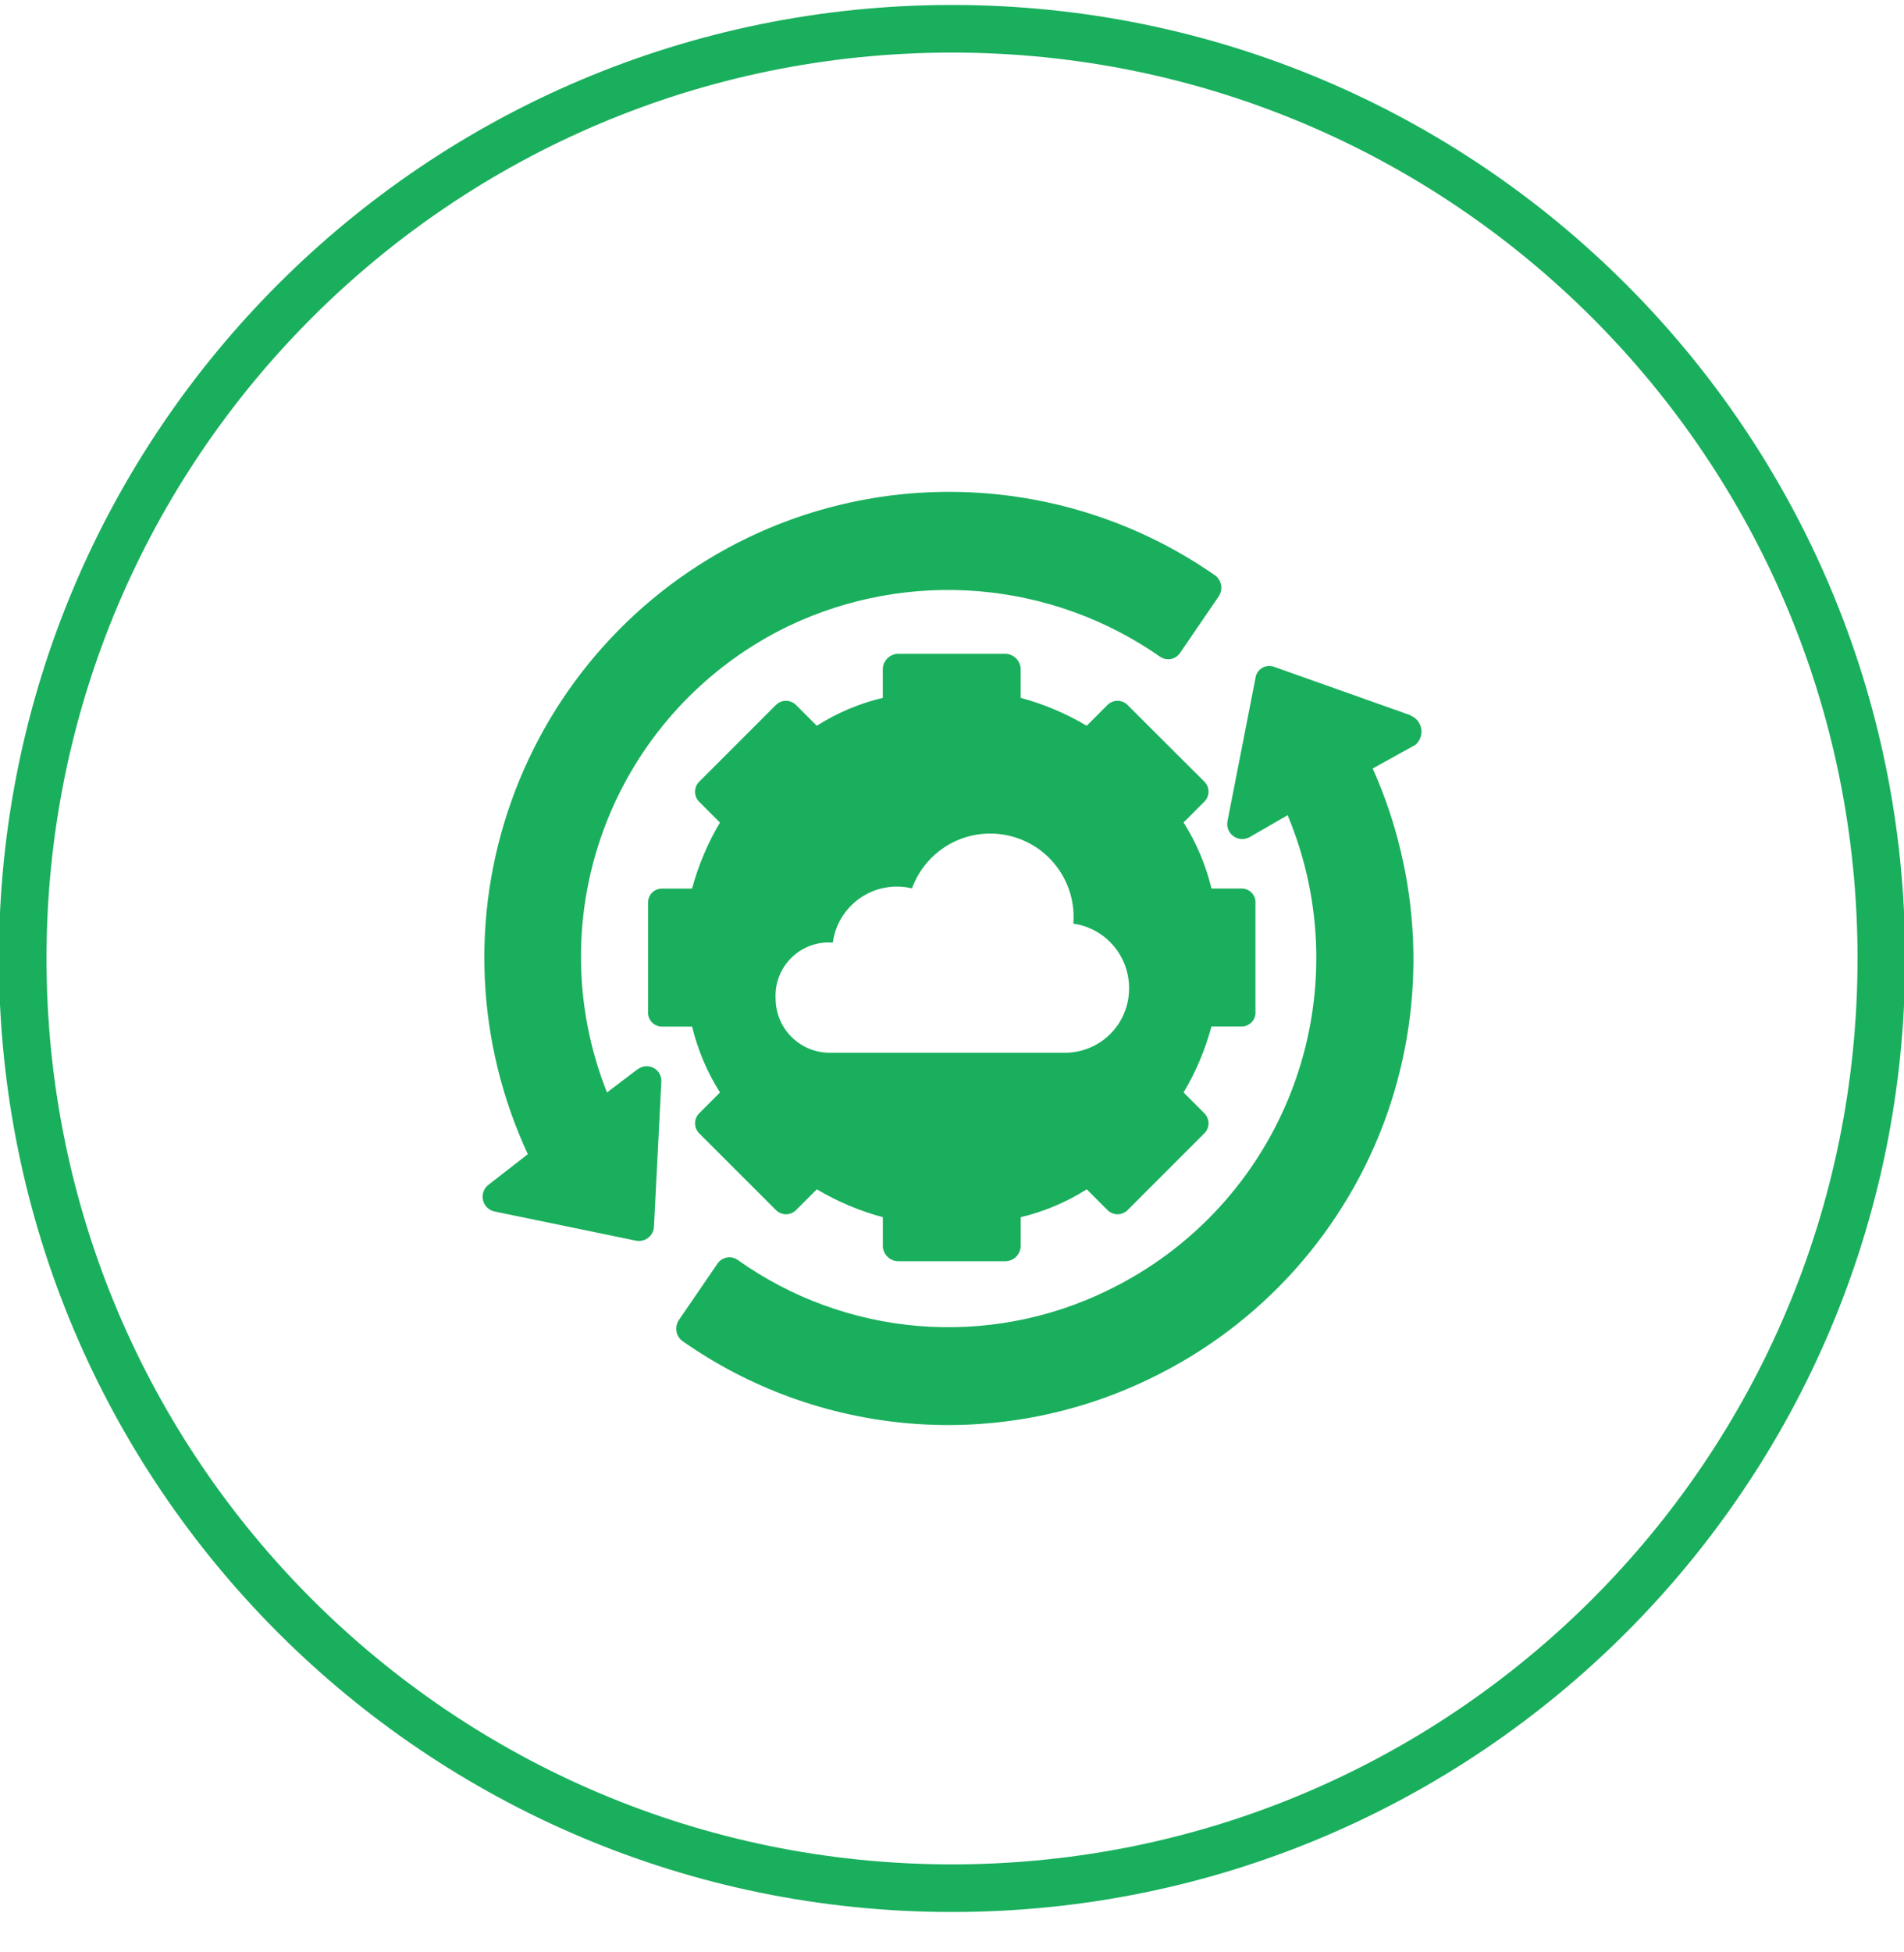
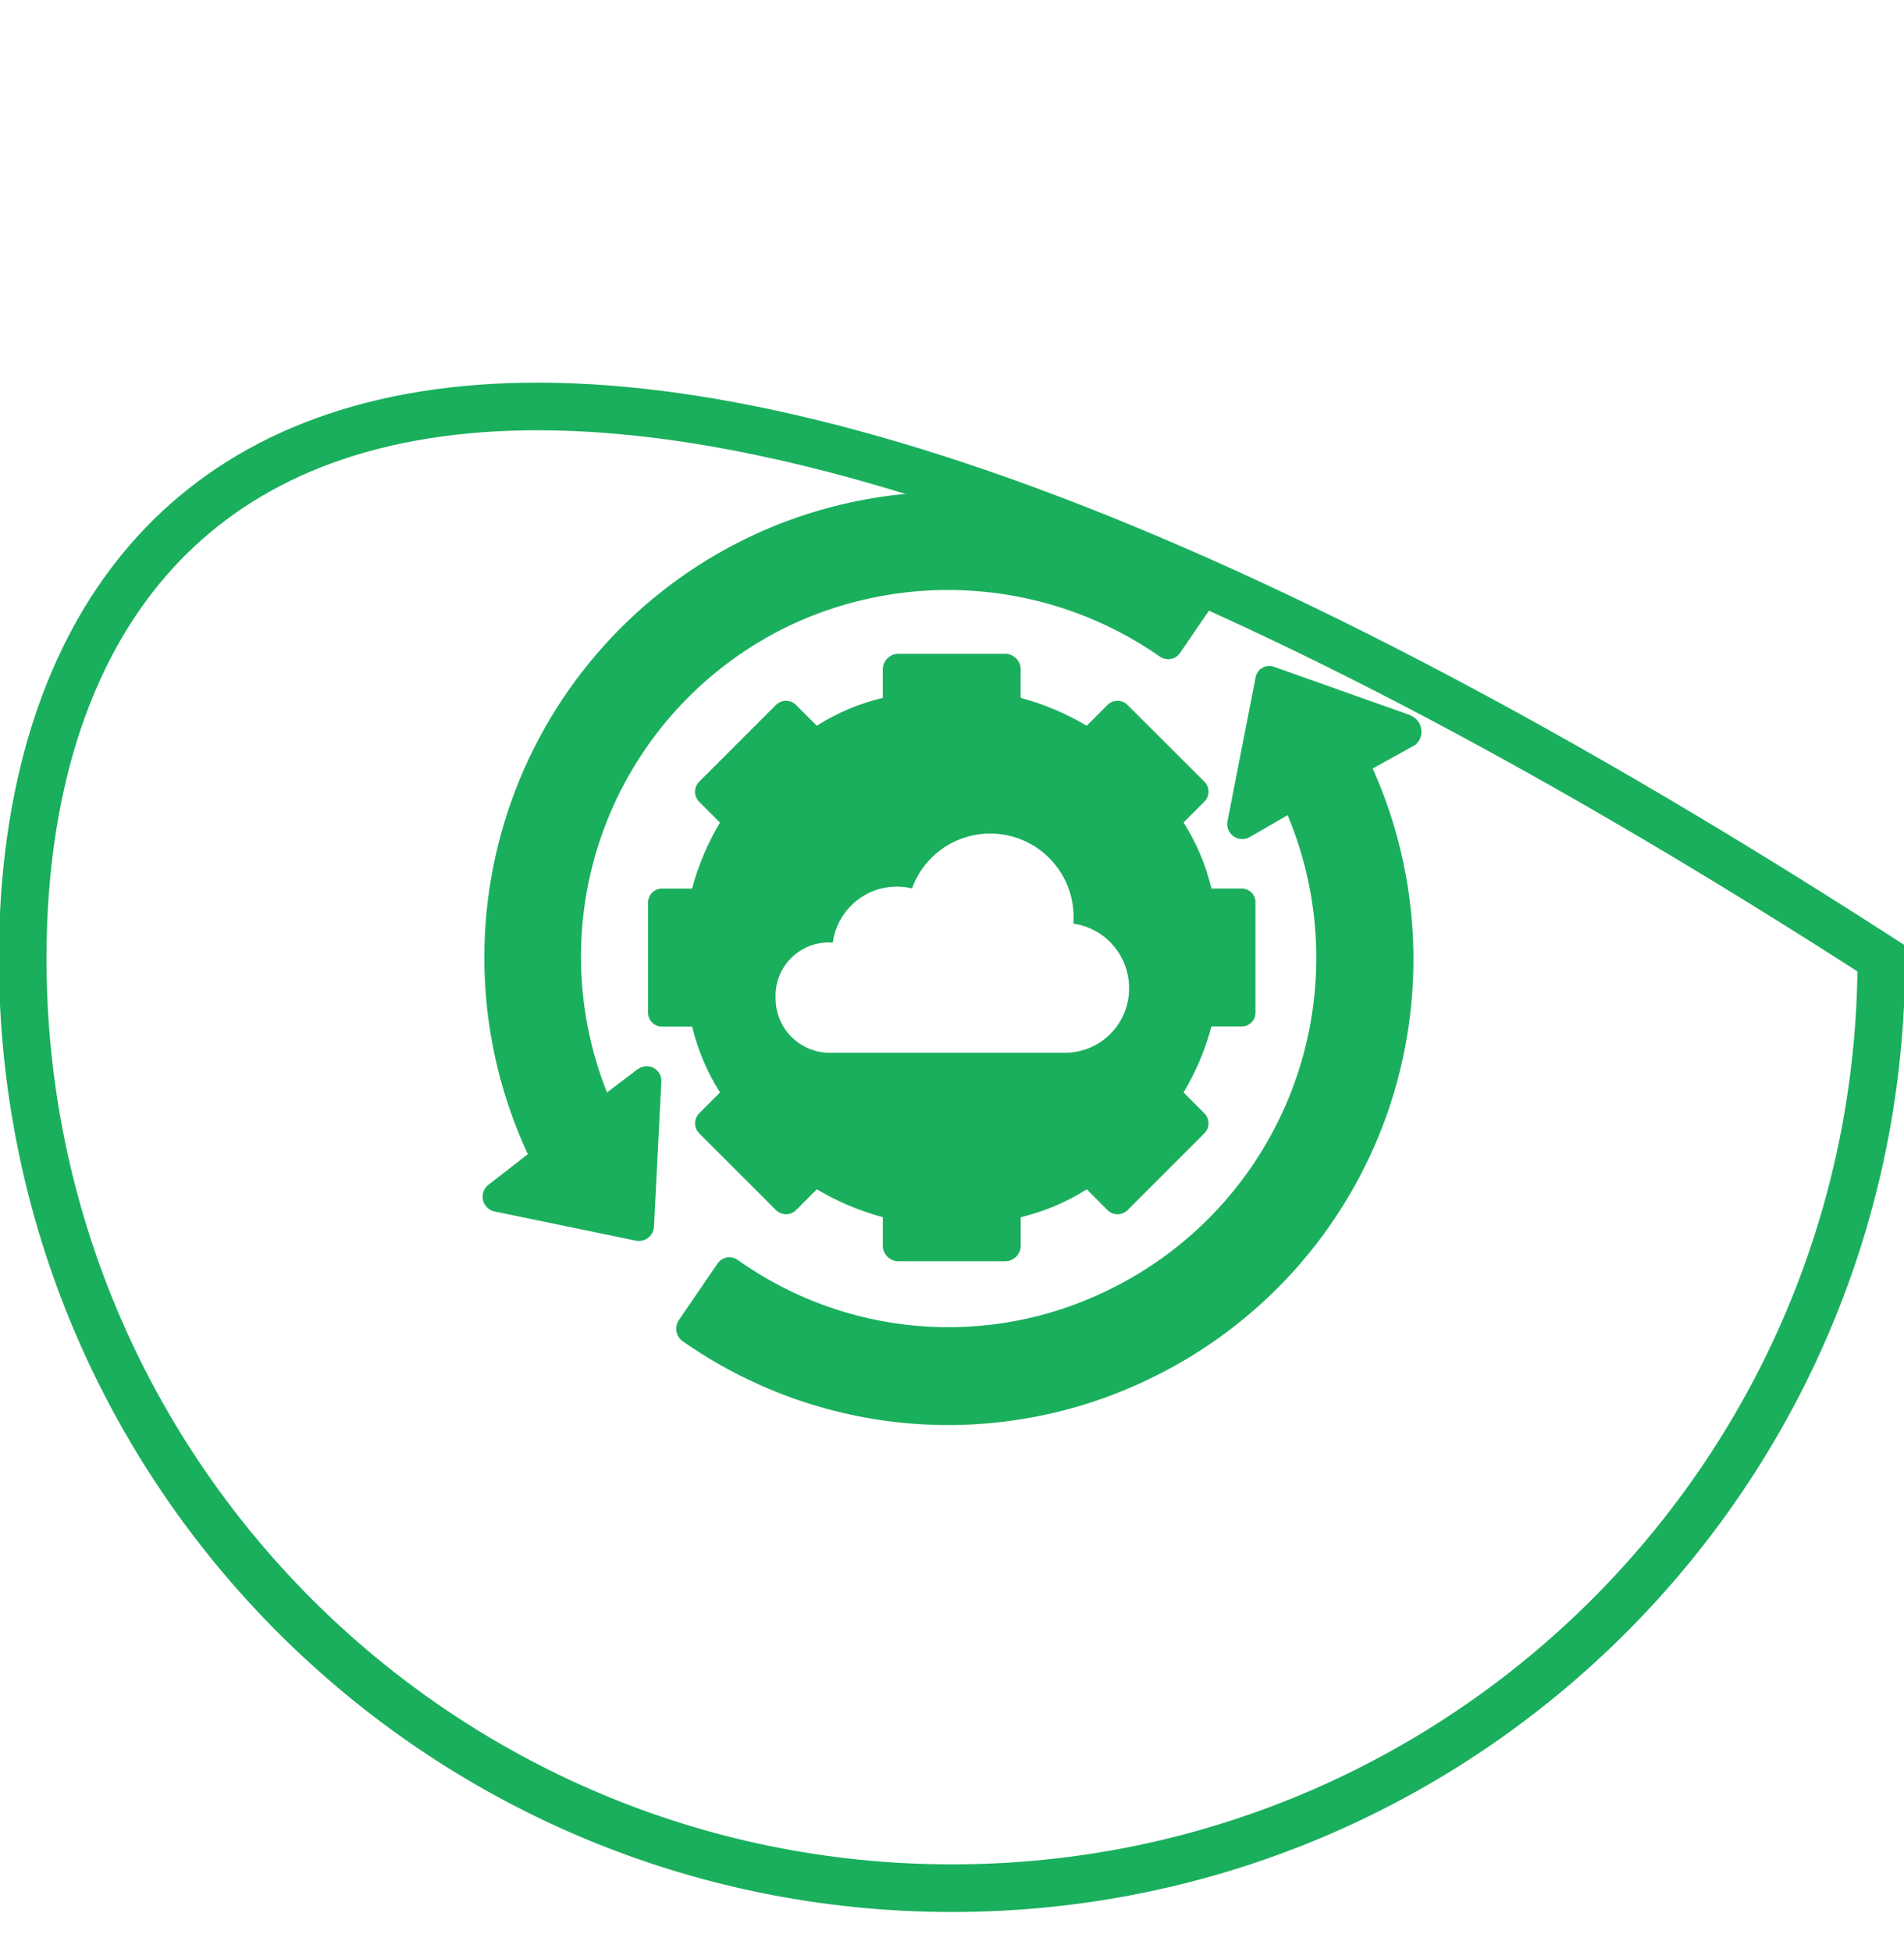
<svg xmlns="http://www.w3.org/2000/svg" width="40" height="41" viewBox="0 0 40 41" fill="none">
  <g clipPath="url(#clip0_2987_4395)">
-     <path d="M20 39.652C30.783 39.652 39.524 30.911 39.524 20.128C39.524 9.345 30.783 0.604 20 0.604C9.218 0.604 0.477 9.345 0.477 20.128C0.477 30.911 9.218 39.652 20 39.652Z" stroke="#1AAF5D" />
+     <path d="M20 39.652C30.783 39.652 39.524 30.911 39.524 20.128C9.218 0.604 0.477 9.345 0.477 20.128C0.477 30.911 9.218 39.652 20 39.652Z" stroke="#1AAF5D" />
    <path d="M29.64 15.023L26.774 14.006C26.732 13.989 26.686 13.982 26.64 13.986C26.595 13.99 26.551 14.004 26.512 14.028C26.473 14.052 26.44 14.085 26.416 14.124C26.392 14.163 26.377 14.207 26.373 14.253L25.788 17.242C25.776 17.301 25.781 17.363 25.803 17.419C25.825 17.475 25.862 17.523 25.911 17.559C25.959 17.595 26.017 17.616 26.077 17.619C26.137 17.623 26.197 17.61 26.25 17.581L27.051 17.119C27.819 18.952 27.854 21.01 27.148 22.868C26.443 24.726 25.051 26.242 23.26 27.103C22.027 27.703 20.655 27.959 19.288 27.845C17.922 27.731 16.611 27.251 15.494 26.456C15.46 26.432 15.422 26.416 15.381 26.408C15.34 26.4 15.299 26.401 15.258 26.41C15.218 26.419 15.18 26.436 15.146 26.46C15.112 26.485 15.084 26.515 15.063 26.551L14.262 27.721C14.217 27.788 14.199 27.869 14.21 27.949C14.222 28.029 14.262 28.101 14.324 28.153C15.742 29.152 17.401 29.753 19.13 29.894C20.859 30.035 22.593 29.71 24.154 28.954C25.312 28.398 26.349 27.619 27.206 26.662C28.062 25.704 28.722 24.588 29.147 23.376C29.971 21.012 29.861 18.422 28.838 16.138L29.732 15.644C29.78 15.604 29.817 15.552 29.84 15.493C29.862 15.435 29.869 15.371 29.859 15.309C29.849 15.247 29.824 15.188 29.785 15.139C29.746 15.09 29.695 15.052 29.636 15.028L29.64 15.023ZM15.126 22.942L14.694 23.374C14.665 23.402 14.642 23.435 14.626 23.472C14.61 23.509 14.602 23.549 14.602 23.59C14.602 23.63 14.61 23.67 14.626 23.707C14.642 23.744 14.665 23.777 14.694 23.805L16.297 25.407C16.325 25.436 16.359 25.46 16.396 25.475C16.433 25.491 16.473 25.5 16.513 25.5C16.553 25.5 16.593 25.491 16.63 25.475C16.667 25.46 16.701 25.436 16.729 25.407L17.16 24.976C17.593 25.233 18.06 25.43 18.547 25.561V26.178C18.552 26.258 18.586 26.333 18.643 26.39C18.7 26.447 18.775 26.481 18.855 26.486H21.135C21.215 26.481 21.291 26.447 21.348 26.39C21.404 26.333 21.439 26.258 21.444 26.178V25.561C21.935 25.444 22.404 25.246 22.831 24.976L23.262 25.407C23.29 25.436 23.323 25.46 23.36 25.475C23.398 25.491 23.437 25.5 23.478 25.5C23.518 25.5 23.558 25.491 23.595 25.475C23.632 25.46 23.666 25.436 23.694 25.407L25.296 23.805C25.326 23.777 25.349 23.744 25.365 23.707C25.381 23.67 25.389 23.63 25.389 23.59C25.389 23.549 25.381 23.509 25.365 23.472C25.349 23.435 25.326 23.402 25.296 23.374L24.865 22.942C25.123 22.509 25.32 22.043 25.451 21.556H26.067C26.108 21.558 26.149 21.552 26.188 21.537C26.226 21.523 26.261 21.5 26.291 21.471C26.32 21.442 26.342 21.407 26.357 21.368C26.372 21.329 26.378 21.288 26.375 21.247V18.967C26.378 18.926 26.372 18.885 26.357 18.846C26.342 18.808 26.32 18.773 26.291 18.743C26.261 18.714 26.226 18.692 26.188 18.677C26.149 18.662 26.108 18.656 26.067 18.659H25.451C25.333 18.167 25.135 17.699 24.865 17.272L25.296 16.84C25.326 16.813 25.349 16.779 25.365 16.742C25.381 16.705 25.389 16.665 25.389 16.625C25.389 16.584 25.381 16.544 25.365 16.507C25.349 16.47 25.326 16.437 25.296 16.409L23.692 14.809C23.665 14.78 23.631 14.757 23.594 14.741C23.557 14.725 23.517 14.717 23.477 14.717C23.436 14.717 23.397 14.725 23.36 14.741C23.322 14.757 23.289 14.78 23.261 14.809L22.83 15.241C22.396 14.983 21.93 14.786 21.443 14.655V14.039C21.438 13.959 21.403 13.883 21.347 13.826C21.29 13.77 21.215 13.735 21.134 13.73H18.854C18.774 13.735 18.699 13.77 18.642 13.826C18.585 13.883 18.551 13.959 18.546 14.039V14.655C18.055 14.772 17.586 14.97 17.159 15.241L16.728 14.809C16.7 14.78 16.666 14.757 16.629 14.741C16.592 14.725 16.552 14.717 16.512 14.717C16.472 14.717 16.432 14.725 16.395 14.741C16.358 14.757 16.324 14.78 16.296 14.809L14.694 16.411C14.664 16.439 14.641 16.472 14.625 16.509C14.609 16.546 14.601 16.586 14.601 16.627C14.601 16.667 14.609 16.707 14.625 16.744C14.641 16.781 14.664 16.814 14.694 16.842L15.125 17.274C14.867 17.707 14.67 18.174 14.539 18.66H13.924C13.883 18.658 13.841 18.664 13.803 18.679C13.764 18.694 13.729 18.716 13.7 18.745C13.671 18.774 13.648 18.809 13.634 18.848C13.619 18.887 13.613 18.928 13.615 18.969V21.249C13.613 21.29 13.619 21.331 13.634 21.37C13.648 21.409 13.671 21.444 13.7 21.473C13.729 21.502 13.764 21.525 13.803 21.539C13.841 21.554 13.883 21.56 13.924 21.558H14.54C14.658 22.048 14.856 22.516 15.126 22.942ZM13.4 22.449L12.752 22.942C12.03 21.129 12.023 19.108 12.732 17.29C13.441 15.471 14.815 13.989 16.574 13.143C17.815 12.553 19.19 12.302 20.56 12.416C21.929 12.53 23.244 13.004 24.371 13.791C24.405 13.814 24.443 13.831 24.484 13.838C24.525 13.846 24.567 13.846 24.607 13.837C24.647 13.828 24.686 13.811 24.719 13.786C24.753 13.762 24.781 13.731 24.802 13.696L25.603 12.524C25.648 12.457 25.666 12.376 25.655 12.297C25.643 12.217 25.603 12.144 25.541 12.093C24.121 11.099 22.462 10.502 20.734 10.361C19.007 10.22 17.273 10.541 15.711 11.292C13.393 12.409 11.61 14.394 10.745 16.817C9.88 19.239 10.003 21.905 11.089 24.238L10.256 24.885C10.21 24.922 10.176 24.971 10.156 25.027C10.137 25.083 10.133 25.143 10.146 25.2C10.159 25.258 10.188 25.311 10.229 25.353C10.27 25.395 10.322 25.425 10.379 25.439L13.369 26.056C13.411 26.063 13.455 26.061 13.497 26.051C13.539 26.041 13.579 26.023 13.613 25.997C13.648 25.971 13.677 25.938 13.698 25.901C13.72 25.863 13.733 25.822 13.738 25.779L13.893 22.731C13.899 22.671 13.888 22.61 13.86 22.557C13.833 22.503 13.79 22.459 13.737 22.43C13.685 22.4 13.625 22.387 13.565 22.391C13.505 22.395 13.447 22.417 13.399 22.454L13.4 22.449ZM17.495 19.799C17.52 19.61 17.584 19.428 17.684 19.266C17.784 19.104 17.916 18.965 18.073 18.857C18.23 18.749 18.407 18.675 18.595 18.641C18.782 18.606 18.974 18.611 19.159 18.656C19.304 18.258 19.589 17.926 19.96 17.721C20.331 17.517 20.763 17.454 21.177 17.545C21.591 17.635 21.958 17.872 22.21 18.213C22.463 18.553 22.583 18.974 22.549 19.396C22.875 19.443 23.173 19.606 23.388 19.855C23.603 20.104 23.721 20.423 23.72 20.752C23.721 20.93 23.687 21.107 23.619 21.272C23.552 21.437 23.452 21.587 23.326 21.713C23.199 21.84 23.049 21.939 22.884 22.007C22.719 22.075 22.542 22.109 22.364 22.108H17.437C17.287 22.109 17.138 22.08 16.999 22.023C16.86 21.965 16.734 21.881 16.628 21.775C16.521 21.669 16.437 21.543 16.38 21.404C16.323 21.265 16.294 21.116 16.294 20.965C16.286 20.807 16.312 20.648 16.37 20.5C16.428 20.353 16.517 20.219 16.631 20.108C16.744 19.997 16.881 19.912 17.03 19.858C17.179 19.804 17.338 19.782 17.496 19.795L17.495 19.799Z" fill="#1AAF5D" />
  </g>
  <defs>
    <clipPath id="clip0_2987_4395">
-       <rect width="40" height="40" fill="white" transform="translate(0 0.128)" />
-     </clipPath>
+       </clipPath>
  </defs>
</svg>